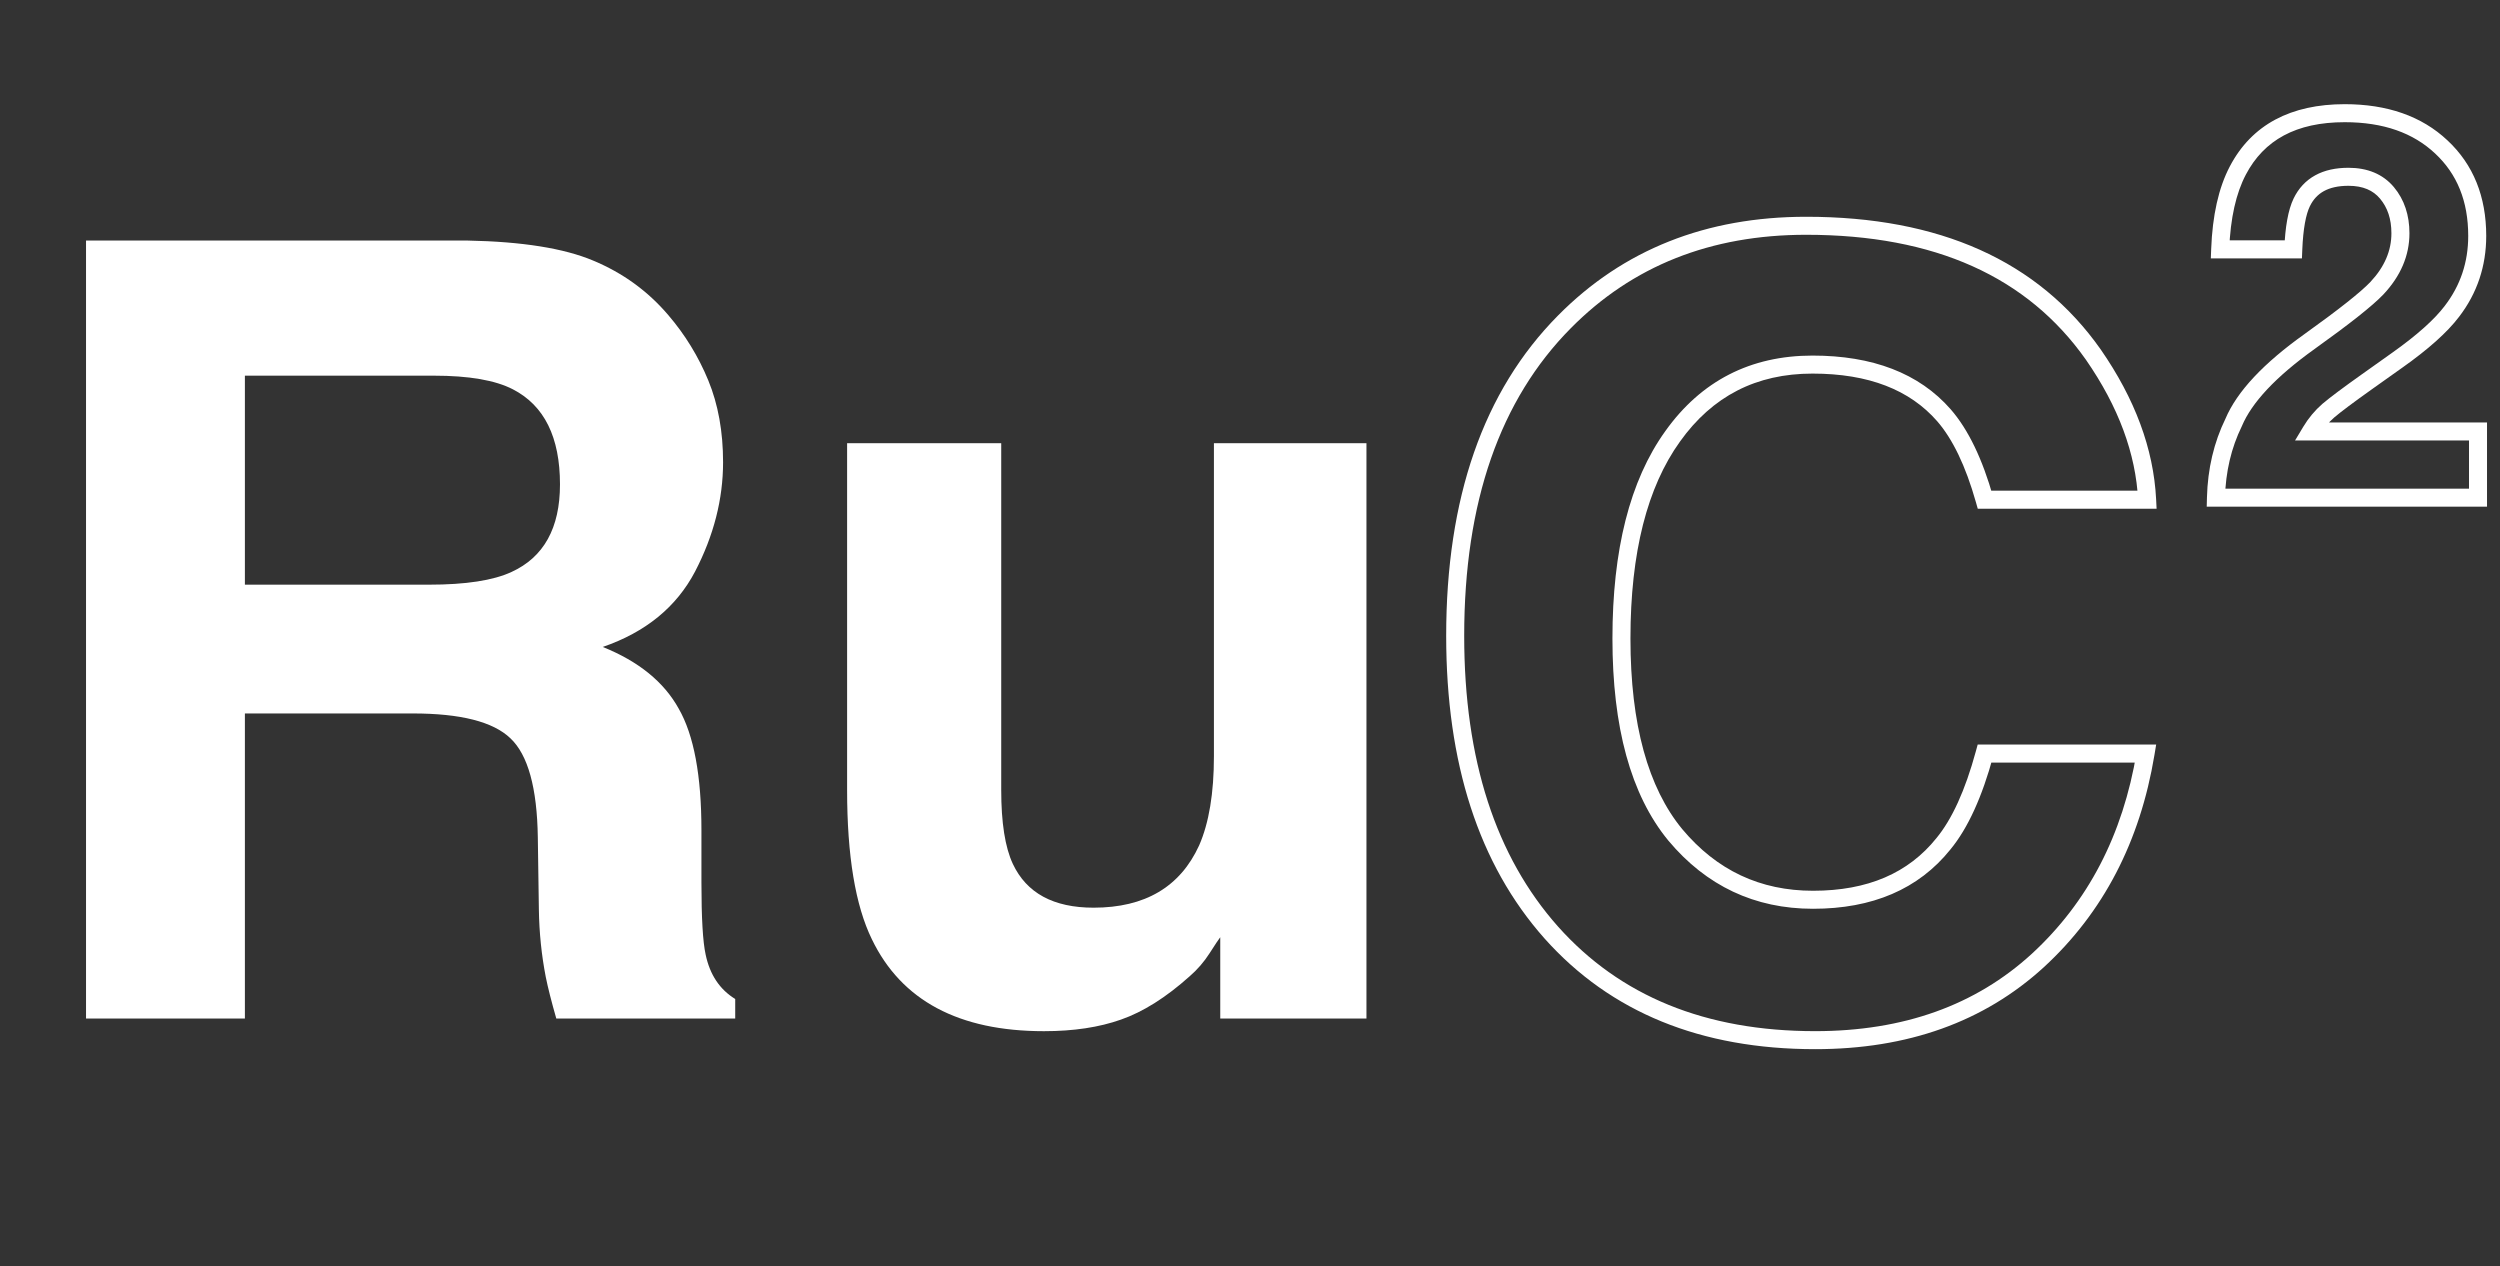
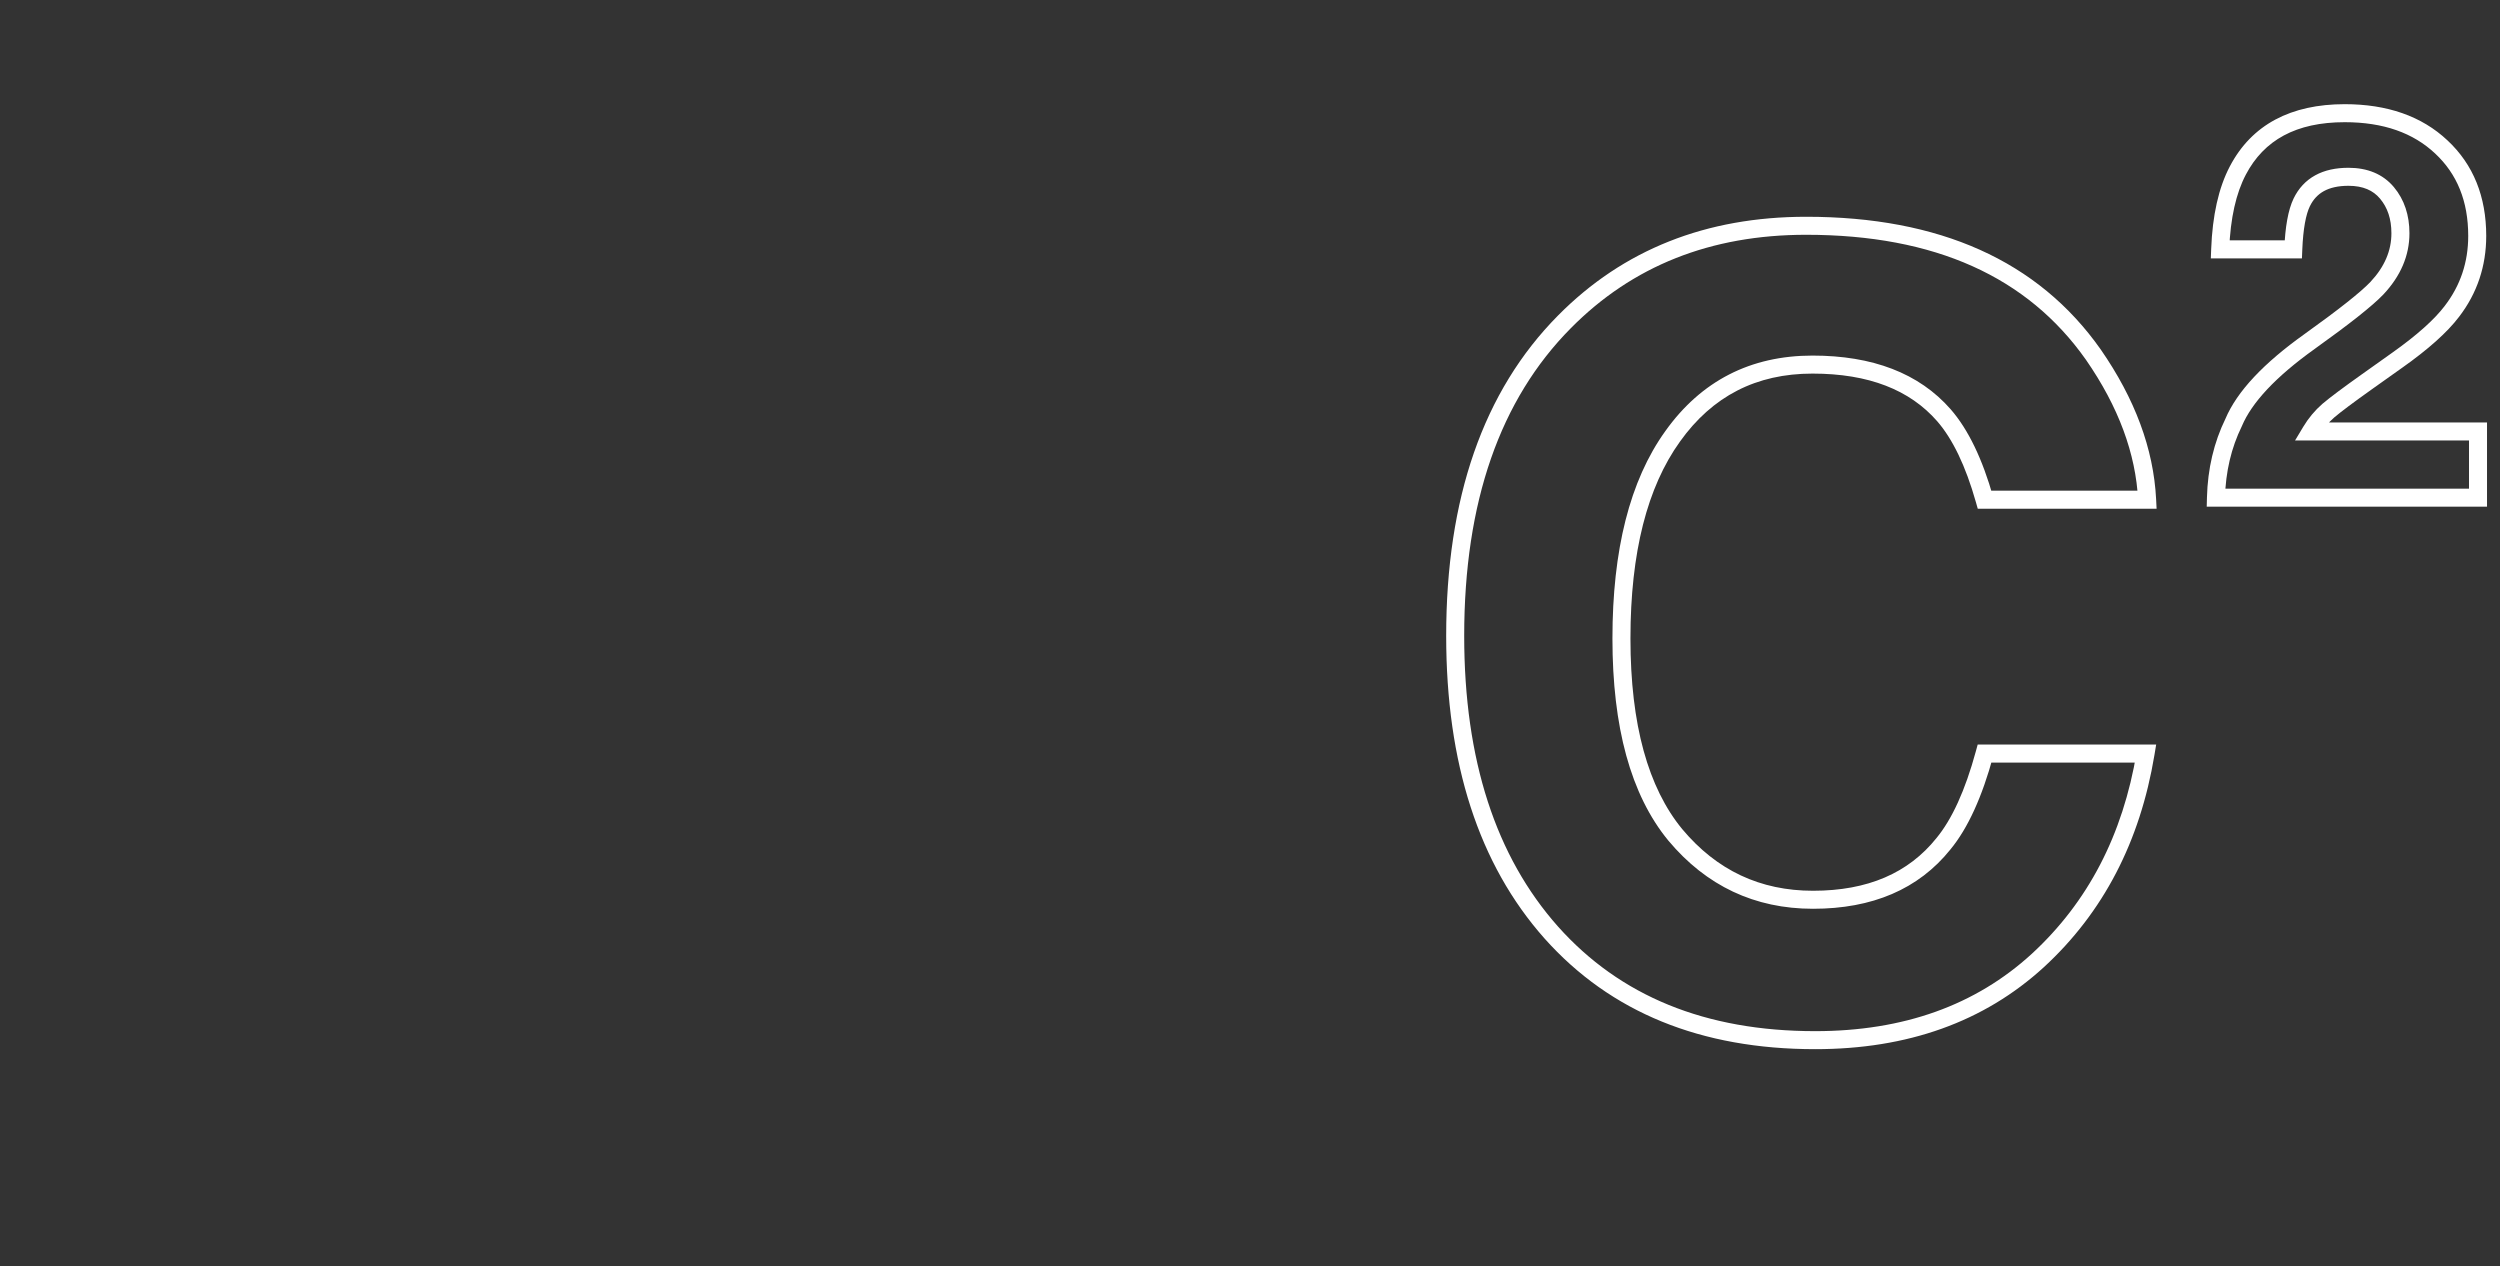
<svg xmlns="http://www.w3.org/2000/svg" width="1080" height="547" viewBox="0 0 1080 547" fill="none">
  <rect x="0" y="0" width="1080" height="547" fill="#333333" stroke="none" />
-   <path d="M178.301 308.212H105.795V440H37.165V103.919H202.013C225.574 104.375 243.663 107.263 256.279 112.583C269.047 117.903 279.84 125.732 288.656 136.068C295.952 144.58 301.728 154.004 305.984 164.341C310.24 174.677 312.368 186.457 312.368 199.682C312.368 215.642 308.34 231.374 300.284 246.879C292.228 262.231 278.927 273.1 260.383 279.484C275.887 285.716 286.832 294.608 293.216 306.16C299.752 317.561 303.02 335.041 303.02 358.602V381.174C303.02 396.527 303.628 406.939 304.844 412.411C306.668 421.075 310.924 427.46 317.613 431.564V440H240.318C238.19 432.552 236.67 426.548 235.758 421.988C233.934 412.563 232.946 402.911 232.794 393.031L232.338 361.794C232.034 340.361 228.082 326.073 220.482 318.929C213.034 311.785 198.973 308.212 178.301 308.212ZM220.938 247.107C234.922 240.723 241.914 228.106 241.914 209.258C241.914 188.889 235.15 175.209 221.622 168.217C214.022 164.265 202.621 162.289 187.421 162.289H105.795V252.579H185.369C201.177 252.579 213.034 250.755 220.938 247.107ZM527.15 404.887C526.542 405.647 525.022 407.927 522.59 411.727C520.158 415.527 517.27 418.871 513.926 421.76C503.742 430.88 493.861 437.112 484.285 440.456C474.861 443.8 463.764 445.472 450.996 445.472C414.211 445.472 389.434 432.248 376.666 405.799C369.522 391.207 365.95 369.698 365.95 341.273V191.473H432.528V341.273C432.528 355.41 434.2 366.05 437.544 373.194C443.472 385.811 455.1 392.119 472.429 392.119C494.621 392.119 509.822 383.15 518.03 365.214C522.286 355.486 524.414 342.641 524.414 326.681V191.473H590.308V440H527.15V404.887Z" fill="white" />
  <path d="M880.361 414.919L882.988 417.79L882.997 417.782L880.361 414.919ZM670.14 402.835L667.23 405.418L667.236 405.426L670.14 402.835ZM675.84 139.032L678.605 141.77L678.607 141.768L675.84 139.032ZM904.302 153.168L907.5 150.951L907.491 150.939L907.483 150.926L904.302 153.168ZM927.559 215.87V219.761H931.652L931.445 215.673L927.559 215.87ZM857.333 215.87L853.588 216.93L854.39 219.761H857.333V215.87ZM839.776 179.389L842.711 176.834L842.705 176.827L839.776 179.389ZM722.581 188.509L725.741 190.78L725.749 190.769L722.581 188.509ZM723.721 360.654L720.716 363.126L720.727 363.139L720.738 363.152L723.721 360.654ZM839.548 364.53L836.546 362.054L836.529 362.075L836.512 362.096L839.548 364.53ZM857.333 325.541V321.65H854.358L853.578 324.52L857.333 325.541ZM926.875 325.541L930.713 326.178L931.465 321.65H926.875V325.541ZM877.734 412.049C853.478 434.247 822.39 445.457 784.143 445.457V453.24C824.025 453.24 857.084 441.497 882.988 417.79L877.734 412.049ZM784.143 445.457C736.715 445.457 699.847 430.288 673.043 400.244L667.236 405.426C695.762 437.4 734.896 453.24 784.143 453.24V445.457ZM673.05 400.252C646.189 369.996 632.534 328.303 632.534 274.696H624.751C624.751 329.619 638.761 373.352 667.23 405.418L673.05 400.252ZM632.534 274.696C632.534 216.715 648.066 172.604 678.605 141.77L673.075 136.294C640.684 168.997 624.751 215.329 624.751 274.696H632.534ZM678.607 141.768C705.17 114.91 738.95 101.426 780.267 101.426V93.644C737.069 93.644 701.231 107.824 673.073 136.296L678.607 141.768ZM780.267 101.426C835.897 101.426 875.886 119.612 901.121 155.41L907.483 150.926C880.428 112.547 837.728 93.644 780.267 93.644V101.426ZM901.104 155.386C915.217 175.738 922.652 195.952 923.672 216.067L931.445 215.673C930.337 193.835 922.268 172.248 907.5 150.951L901.104 155.386ZM927.559 211.979H857.333V219.761H927.559V211.979ZM861.077 214.81C856.437 198.414 850.38 185.645 842.711 176.834L836.841 181.944C843.461 189.549 849.109 201.101 853.588 216.93L861.077 214.81ZM842.705 176.827C828.994 161.157 808.854 153.609 783.003 153.609V161.392C807.313 161.392 825.022 168.436 836.848 181.951L842.705 176.827ZM783.003 153.609C756.217 153.609 734.893 164.546 719.413 186.25L725.749 190.769C739.758 171.127 758.715 161.392 783.003 161.392V153.609ZM719.421 186.239C704.019 207.674 696.573 237.704 696.573 275.836H704.356C704.356 238.573 711.654 210.386 725.741 190.78L719.421 186.239ZM696.573 275.836C696.573 313.968 704.399 343.29 720.716 363.126L726.726 358.182C712.034 340.321 704.356 313.097 704.356 275.836H696.573ZM720.738 363.152C737.12 382.716 758.042 392.59 783.231 392.59V384.807C760.386 384.807 741.635 375.985 726.705 358.156L720.738 363.152ZM783.231 392.59C808.783 392.59 828.78 384.178 842.584 366.964L836.512 362.096C824.475 377.106 806.928 384.807 783.231 384.807V392.59ZM842.551 367.006C850.194 357.736 856.308 344.14 861.088 326.562L853.578 324.52C848.934 341.599 843.191 353.996 836.546 362.054L842.551 367.006ZM857.333 329.432H926.875V321.65H857.333V329.432ZM923.036 324.904C917.083 360.769 901.955 389.748 877.726 412.057L882.997 417.782C908.625 394.185 924.506 363.579 930.713 326.178L923.036 324.904Z" fill="white" />
  <path d="M1031.17 83.326L1028.18 85.822L1031.17 83.326ZM994.347 87.431L990.845 85.734L990.842 85.741L994.347 87.431ZM990.699 107.723V111.614H994.434L994.587 107.882L990.699 107.723ZM959.12 107.723L955.232 107.576L955.079 111.614H959.12V107.723ZM966.758 73.636L970.202 75.449L970.203 75.446L966.758 73.636ZM1054.65 63.49L1051.99 66.324L1051.99 66.329L1052 66.334L1054.65 63.49ZM1059.21 134.514L1056.13 132.144L1056.12 132.152L1056.12 132.161L1059.21 134.514ZM1035.62 155.604L1033.37 152.429L1033.36 152.432L1035.62 155.604ZM1022.62 164.839L1024.87 168.011L1024.87 168.011L1022.62 164.839ZM1005.86 177.379L1003.34 174.414L1003.32 174.43L1003.3 174.446L1005.86 177.379ZM998.337 186.385L995.001 184.383L991.465 190.277H998.337V186.385ZM1070.5 186.385H1074.39V182.494H1070.5V186.385ZM1070.5 215V218.891H1074.39V215H1070.5ZM957.296 215L953.406 214.9L953.304 218.891H957.296V215ZM964.934 182.509L968.431 184.217L968.479 184.119L968.521 184.018L964.934 182.509ZM997.767 147.51L1000.03 150.678L1000.03 150.674L997.767 147.51ZM1026.84 124.482L1029.66 127.163L1029.67 127.152L1029.68 127.142L1026.84 124.482ZM1034.16 80.831C1029.39 75.136 1022.65 72.481 1014.53 72.481V80.264C1020.84 80.264 1025.19 82.245 1028.18 85.822L1034.16 80.831ZM1014.53 72.481C1009.12 72.481 1004.28 73.489 1000.2 75.724C996.079 77.983 992.958 81.373 990.845 85.734L997.849 89.127C999.308 86.116 1001.34 83.977 1003.94 82.549C1006.59 81.098 1010.06 80.264 1014.53 80.264V72.481ZM990.842 85.741C988.43 90.744 987.196 98.174 986.811 107.564L994.587 107.882C994.962 98.728 996.161 92.629 997.852 89.121L990.842 85.741ZM990.699 103.832H959.12V111.614H990.699V103.832ZM963.009 107.87C963.528 94.156 966.005 83.424 970.202 75.449L963.315 71.824C958.392 81.177 955.777 93.17 955.232 107.576L963.009 107.87ZM970.203 75.446C978.056 60.499 991.932 52.789 1012.93 52.789V45.006C989.694 45.006 972.79 53.789 963.314 71.826L970.203 75.446ZM1012.93 52.789C1029.66 52.789 1042.53 57.424 1051.99 66.324L1057.32 60.656C1046.11 50.099 1031.16 45.006 1012.93 45.006V52.789ZM1052 66.334C1061.44 75.152 1066.27 86.874 1066.27 101.909H1074.05C1074.05 85.023 1068.54 71.132 1057.31 60.646L1052 66.334ZM1066.27 101.909C1066.27 113.308 1062.89 123.339 1056.13 132.144L1062.3 136.884C1070.13 126.688 1074.05 114.983 1074.05 101.909H1066.27ZM1056.12 132.161C1051.68 138.009 1044.18 144.771 1033.37 152.429L1037.87 158.78C1048.94 150.934 1057.18 143.635 1062.31 136.867L1056.12 132.161ZM1033.36 152.432L1020.37 161.667L1024.87 168.011L1037.87 158.777L1033.36 152.432ZM1020.37 161.666C1012.24 167.44 1006.53 171.708 1003.34 174.414L1008.38 180.344C1011.28 177.882 1016.74 173.79 1024.87 168.011L1020.37 161.666ZM1003.3 174.446C1000.03 177.301 997.259 180.619 995.001 184.383L1001.67 188.387C1003.52 185.311 1005.77 182.625 1008.42 180.312L1003.3 174.446ZM998.337 190.277H1070.5V182.494H998.337V190.277ZM1066.61 186.385V215H1074.39V186.385H1066.61ZM1070.5 211.109H957.296V218.891H1070.5V211.109ZM961.186 215.1C961.477 203.752 963.909 193.477 968.431 184.217L961.438 180.801C956.384 191.15 953.723 202.535 953.406 214.9L961.186 215.1ZM968.521 184.018C972.736 174 982.969 162.852 1000.03 150.678L995.507 144.343C978.061 156.793 966.405 168.978 961.348 181L968.521 184.018ZM1000.03 150.674C1014.96 139.988 1024.96 132.109 1029.66 127.163L1024.02 121.8C1019.9 126.127 1010.52 133.6 995.502 144.346L1000.03 150.674ZM1029.68 127.142C1037.01 119.318 1040.88 110.496 1040.88 100.769H1033.09C1033.09 108.219 1030.2 115.204 1024 121.821L1029.68 127.142ZM1040.88 100.769C1040.88 93.015 1038.71 86.275 1034.16 80.831L1028.18 85.822C1031.39 89.651 1033.09 94.538 1033.09 100.769H1040.88Z" fill="white" />
</svg>